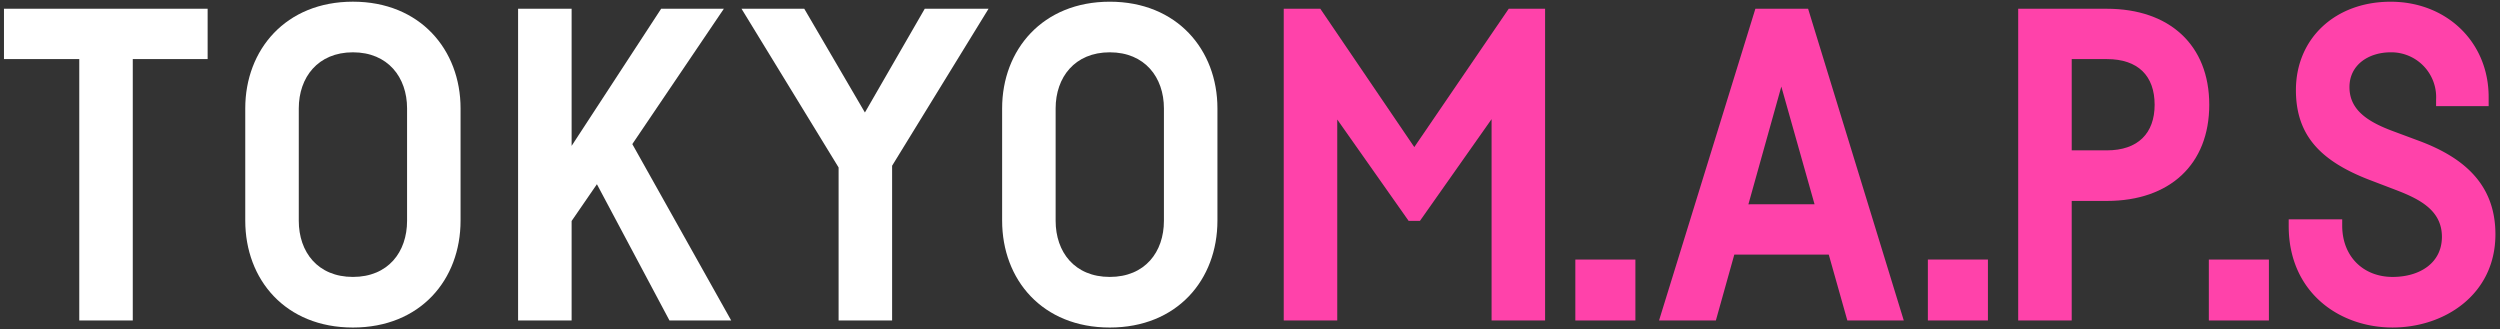
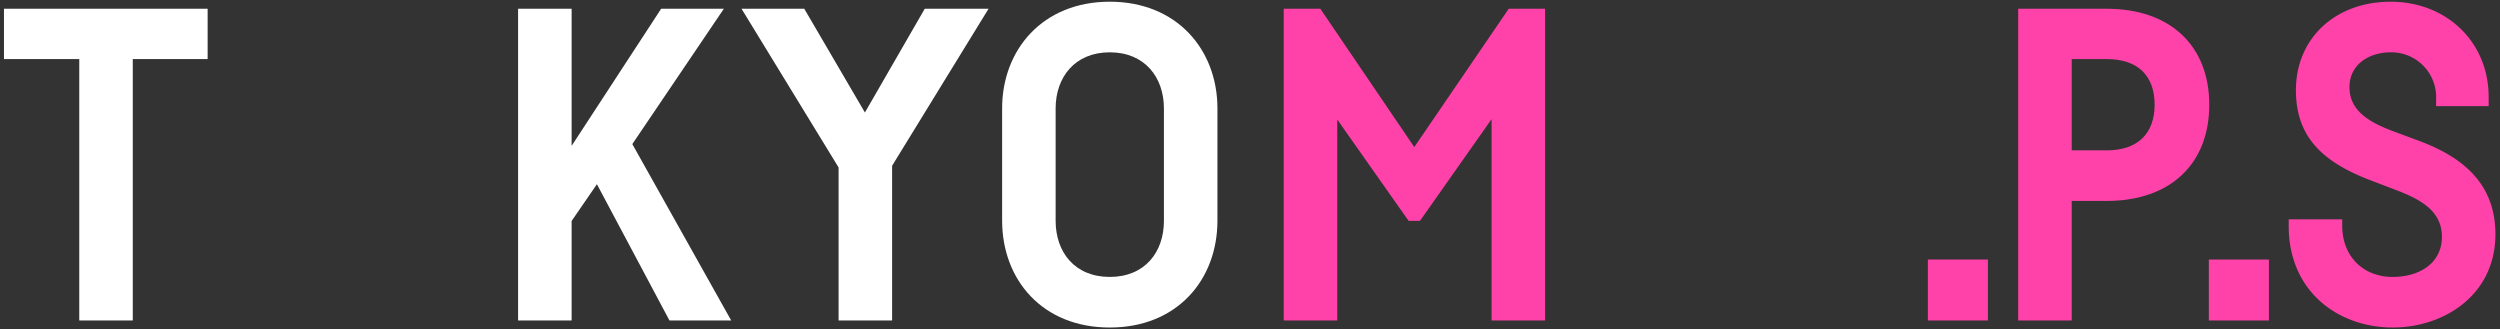
<svg xmlns="http://www.w3.org/2000/svg" width="410" height="54" viewBox="0 0 410 54">
  <rect x="0" y="0" width="410" height="54" fill="#333333" stroke="none" />
  <defs>
    <style>.a{fill:#fff;}.b{fill:#ff42aa;}</style>
  </defs>
  <title>tokyomaps-text-h</title>
  <path class="a" d="M34.052,9.691H21.775V52.559H13V9.691H.652V1.436h33.4Z" />
-   <path class="a" d="M75.532,17.779v18.4c0,9.7-6.6,17.535-17.655,17.535S40.222,45.875,40.222,36.176v-18.4c0-9.623,6.64-17.5,17.655-17.5S75.532,8.156,75.532,17.779ZM49,17.779V36.215c0,5.107,3.1,9.2,8.88,9.2s8.88-4.094,8.88-9.2V17.779c0-5.1-3.139-9.2-8.88-9.2S49,12.678,49,17.779Z" />
  <path class="a" d="M97.894,30.211l-4.149,6.031V52.559H84.966V1.436h8.779V23.924L108.428,1.436h10.284L103.7,23.631l16.218,28.928H109.793Z" />
  <path class="a" d="M146.306,27.18V52.559H137.53V27.465L121.609,1.436H131.9l9.945,17.013,9.814-17.013h10.462Z" />
  <path class="a" d="M199.659,17.779v18.4c0,9.7-6.6,17.535-17.655,17.535s-17.655-7.836-17.655-17.535v-18.4c0-9.623,6.64-17.5,17.655-17.5S199.659,8.156,199.659,17.779Zm-26.535,0V36.215c0,5.107,3.1,9.2,8.88,9.2s8.88-4.094,8.88-9.2V17.779c0-5.1-3.139-9.2-8.88-9.2S173.124,12.678,173.124,17.779Z" />
  <path class="b" d="M253.394,1.436V52.559h-8.776V19.543L232.875,36.219h-1.863L219.309,19.6V52.559h-8.776V1.436h6l15.411,22.687L247.431,1.436Z" />
-   <path class="b" d="M268.206,52.559h-9.85V42.568h9.85Z" />
-   <path class="b" d="M299.918,41.76H284.425l-3.023,10.8h-9.319l15.8-51.123h8.648l15.69,51.123h-9.255ZM297.587,33.5l-5.45-19.3-5.4,19.305Z" />
  <path class="b" d="M326.02,52.559h-9.85V42.568h9.85Z" />
  <path class="b" d="M362.319,17.178c0,9.8-6.494,15.775-16.8,15.775h-5.759V52.559h-8.776V1.436H345.52C355.825,1.436,362.319,7.412,362.319,17.178Zm-8.96,0c0-4.733-2.714-7.487-7.839-7.487h-5.759V24.658h5.759C350.612,24.658,353.359,21.871,353.359,17.178Z" />
  <path class="b" d="M372.1,52.559h-9.85V42.568h9.85Z" />
  <path class="b" d="M399.52,16.338a7.354,7.354,0,0,0-7.457-7.758c-3.521,0-6.751,1.984-6.751,5.709,0,3.705,2.93,5.637,7,7.168l4.663,1.736c7.273,2.77,12.274,7.184,12.274,15.239,0,9.861-8.334,15.279-16.863,15.279-8.785,0-17.039-5.8-17.039-16.639v-1.1h8.775V37c0,5.062,3.46,8.416,8.264,8.416,4.476,0,8.088-2.3,8.088-6.576,0-4.244-3.467-6.113-7.41-7.631l-4.681-1.789c-7.835-3.07-11.852-7.242-11.852-14.643,0-8.474,6.447-14.494,15.527-14.494,9.165,0,16.081,6.592,16.081,15.625v1.5H399.52Z" />
</svg>